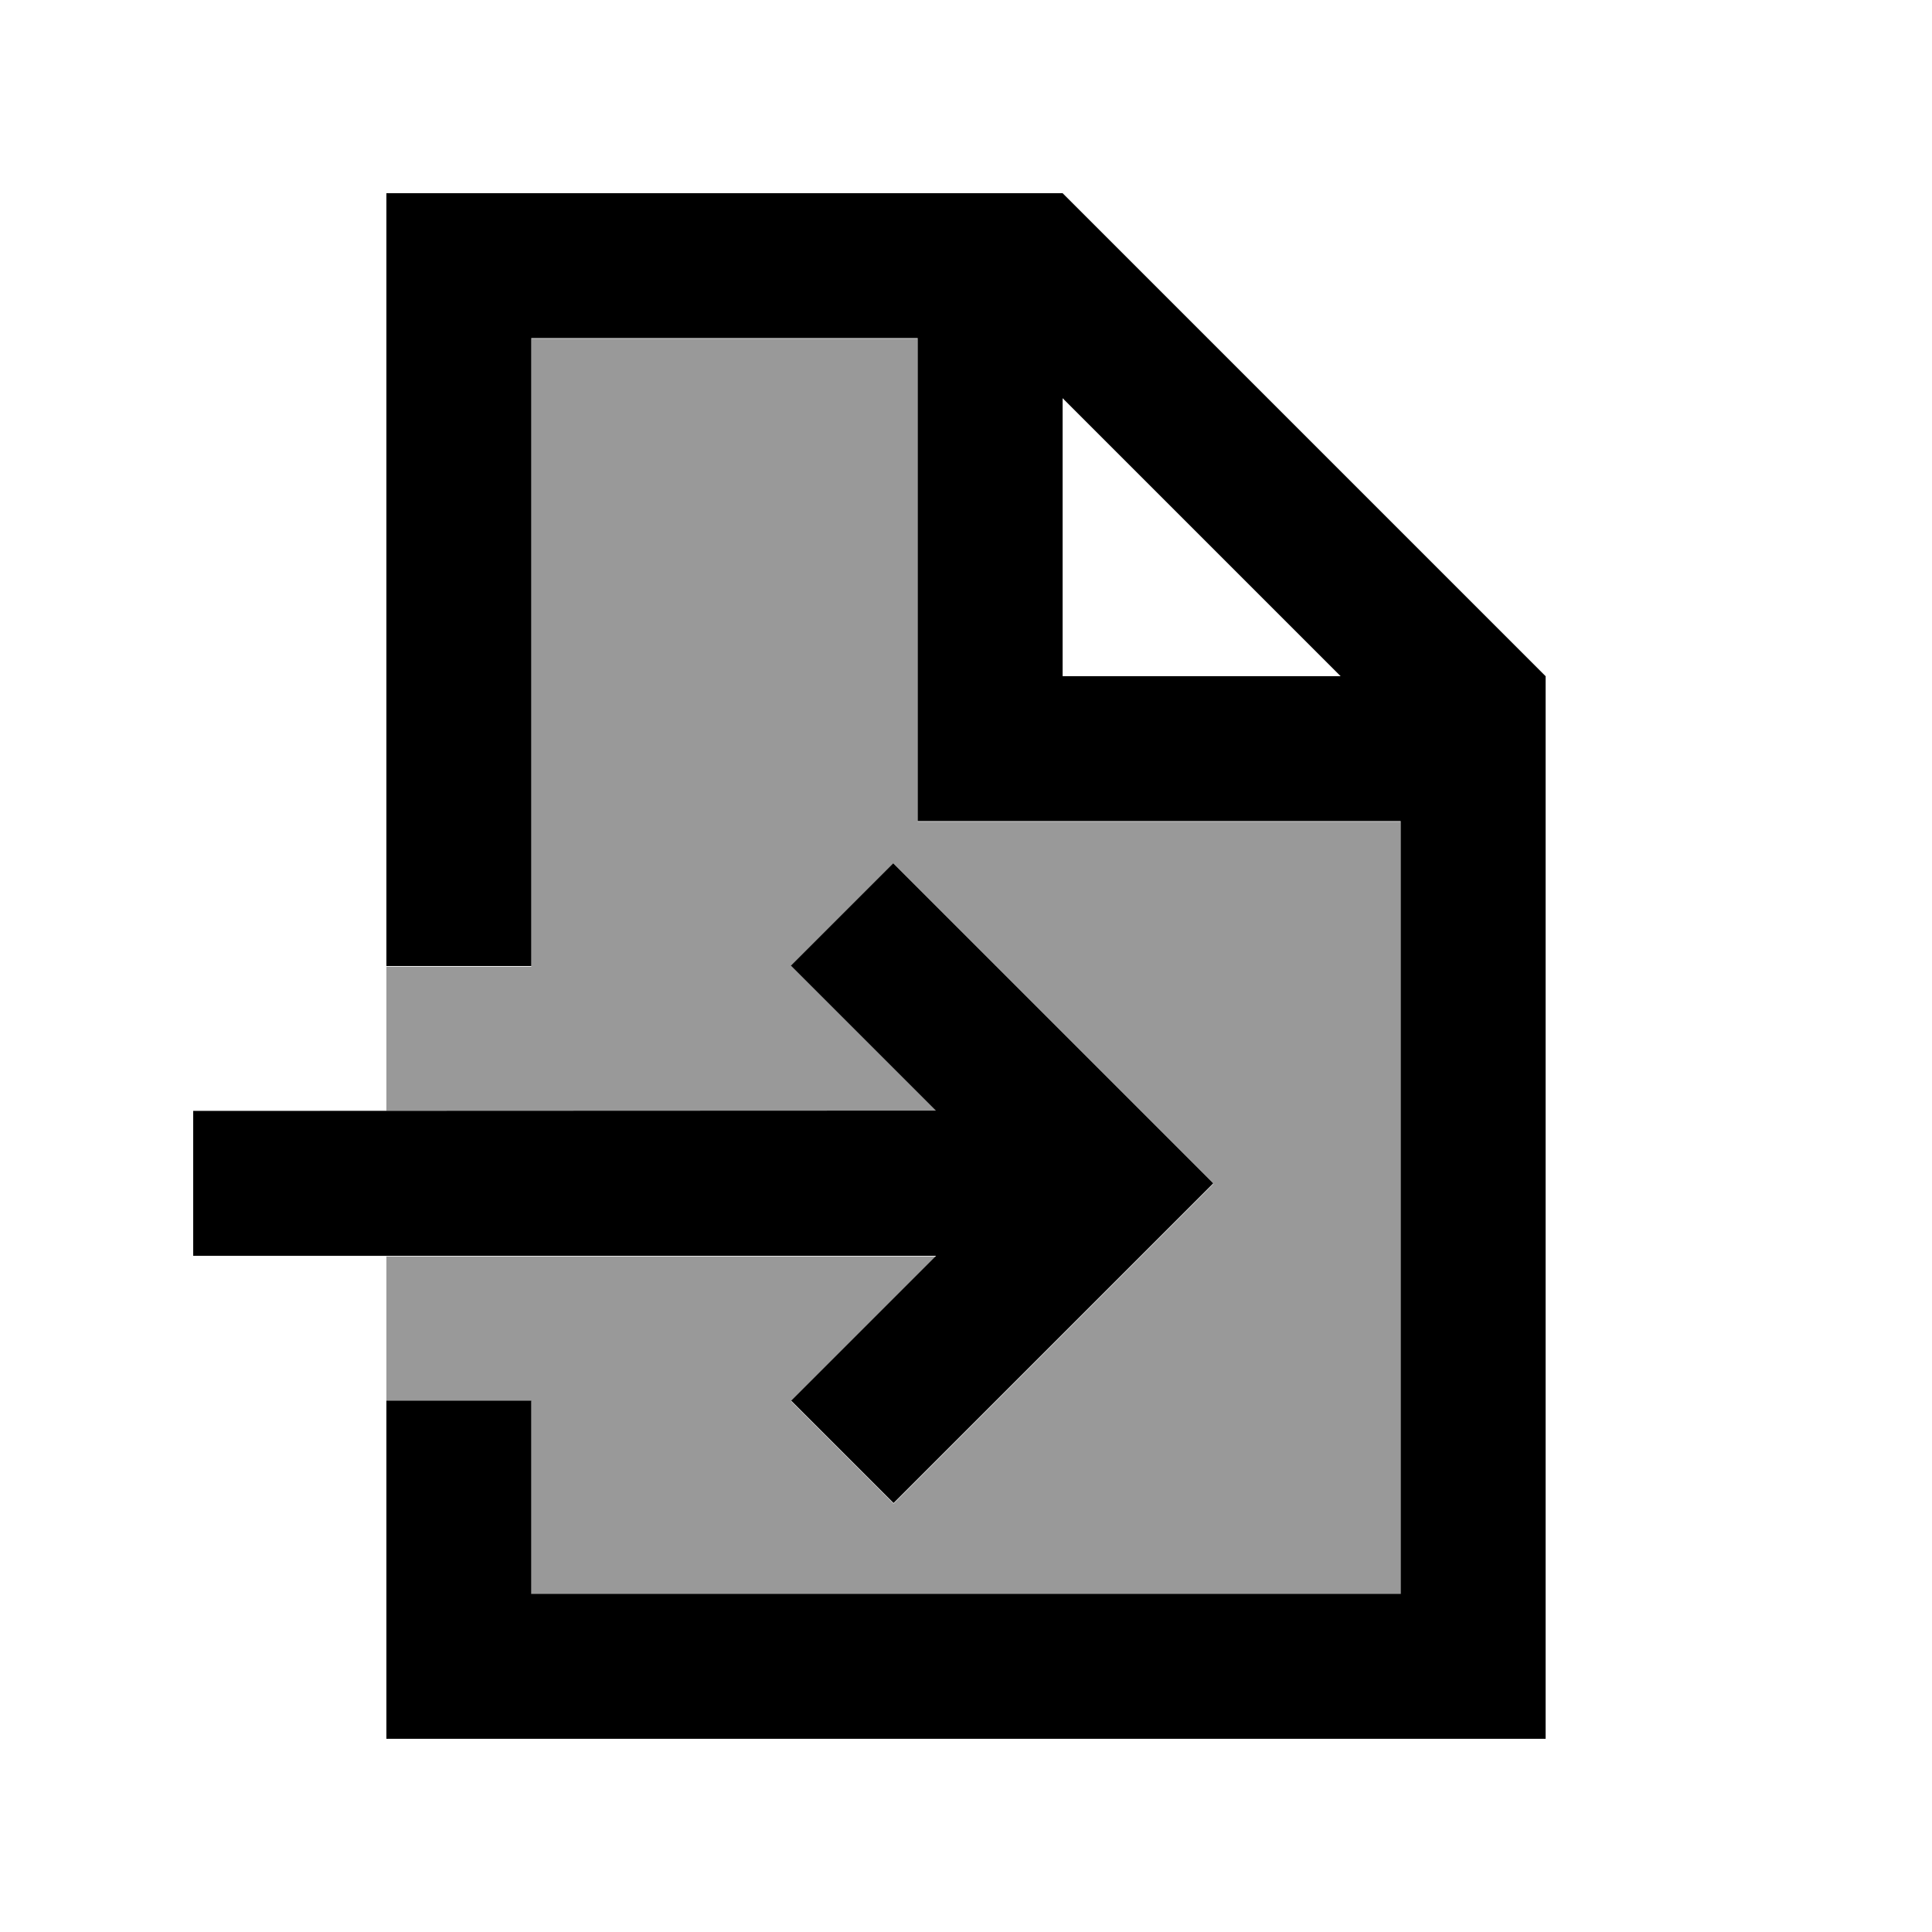
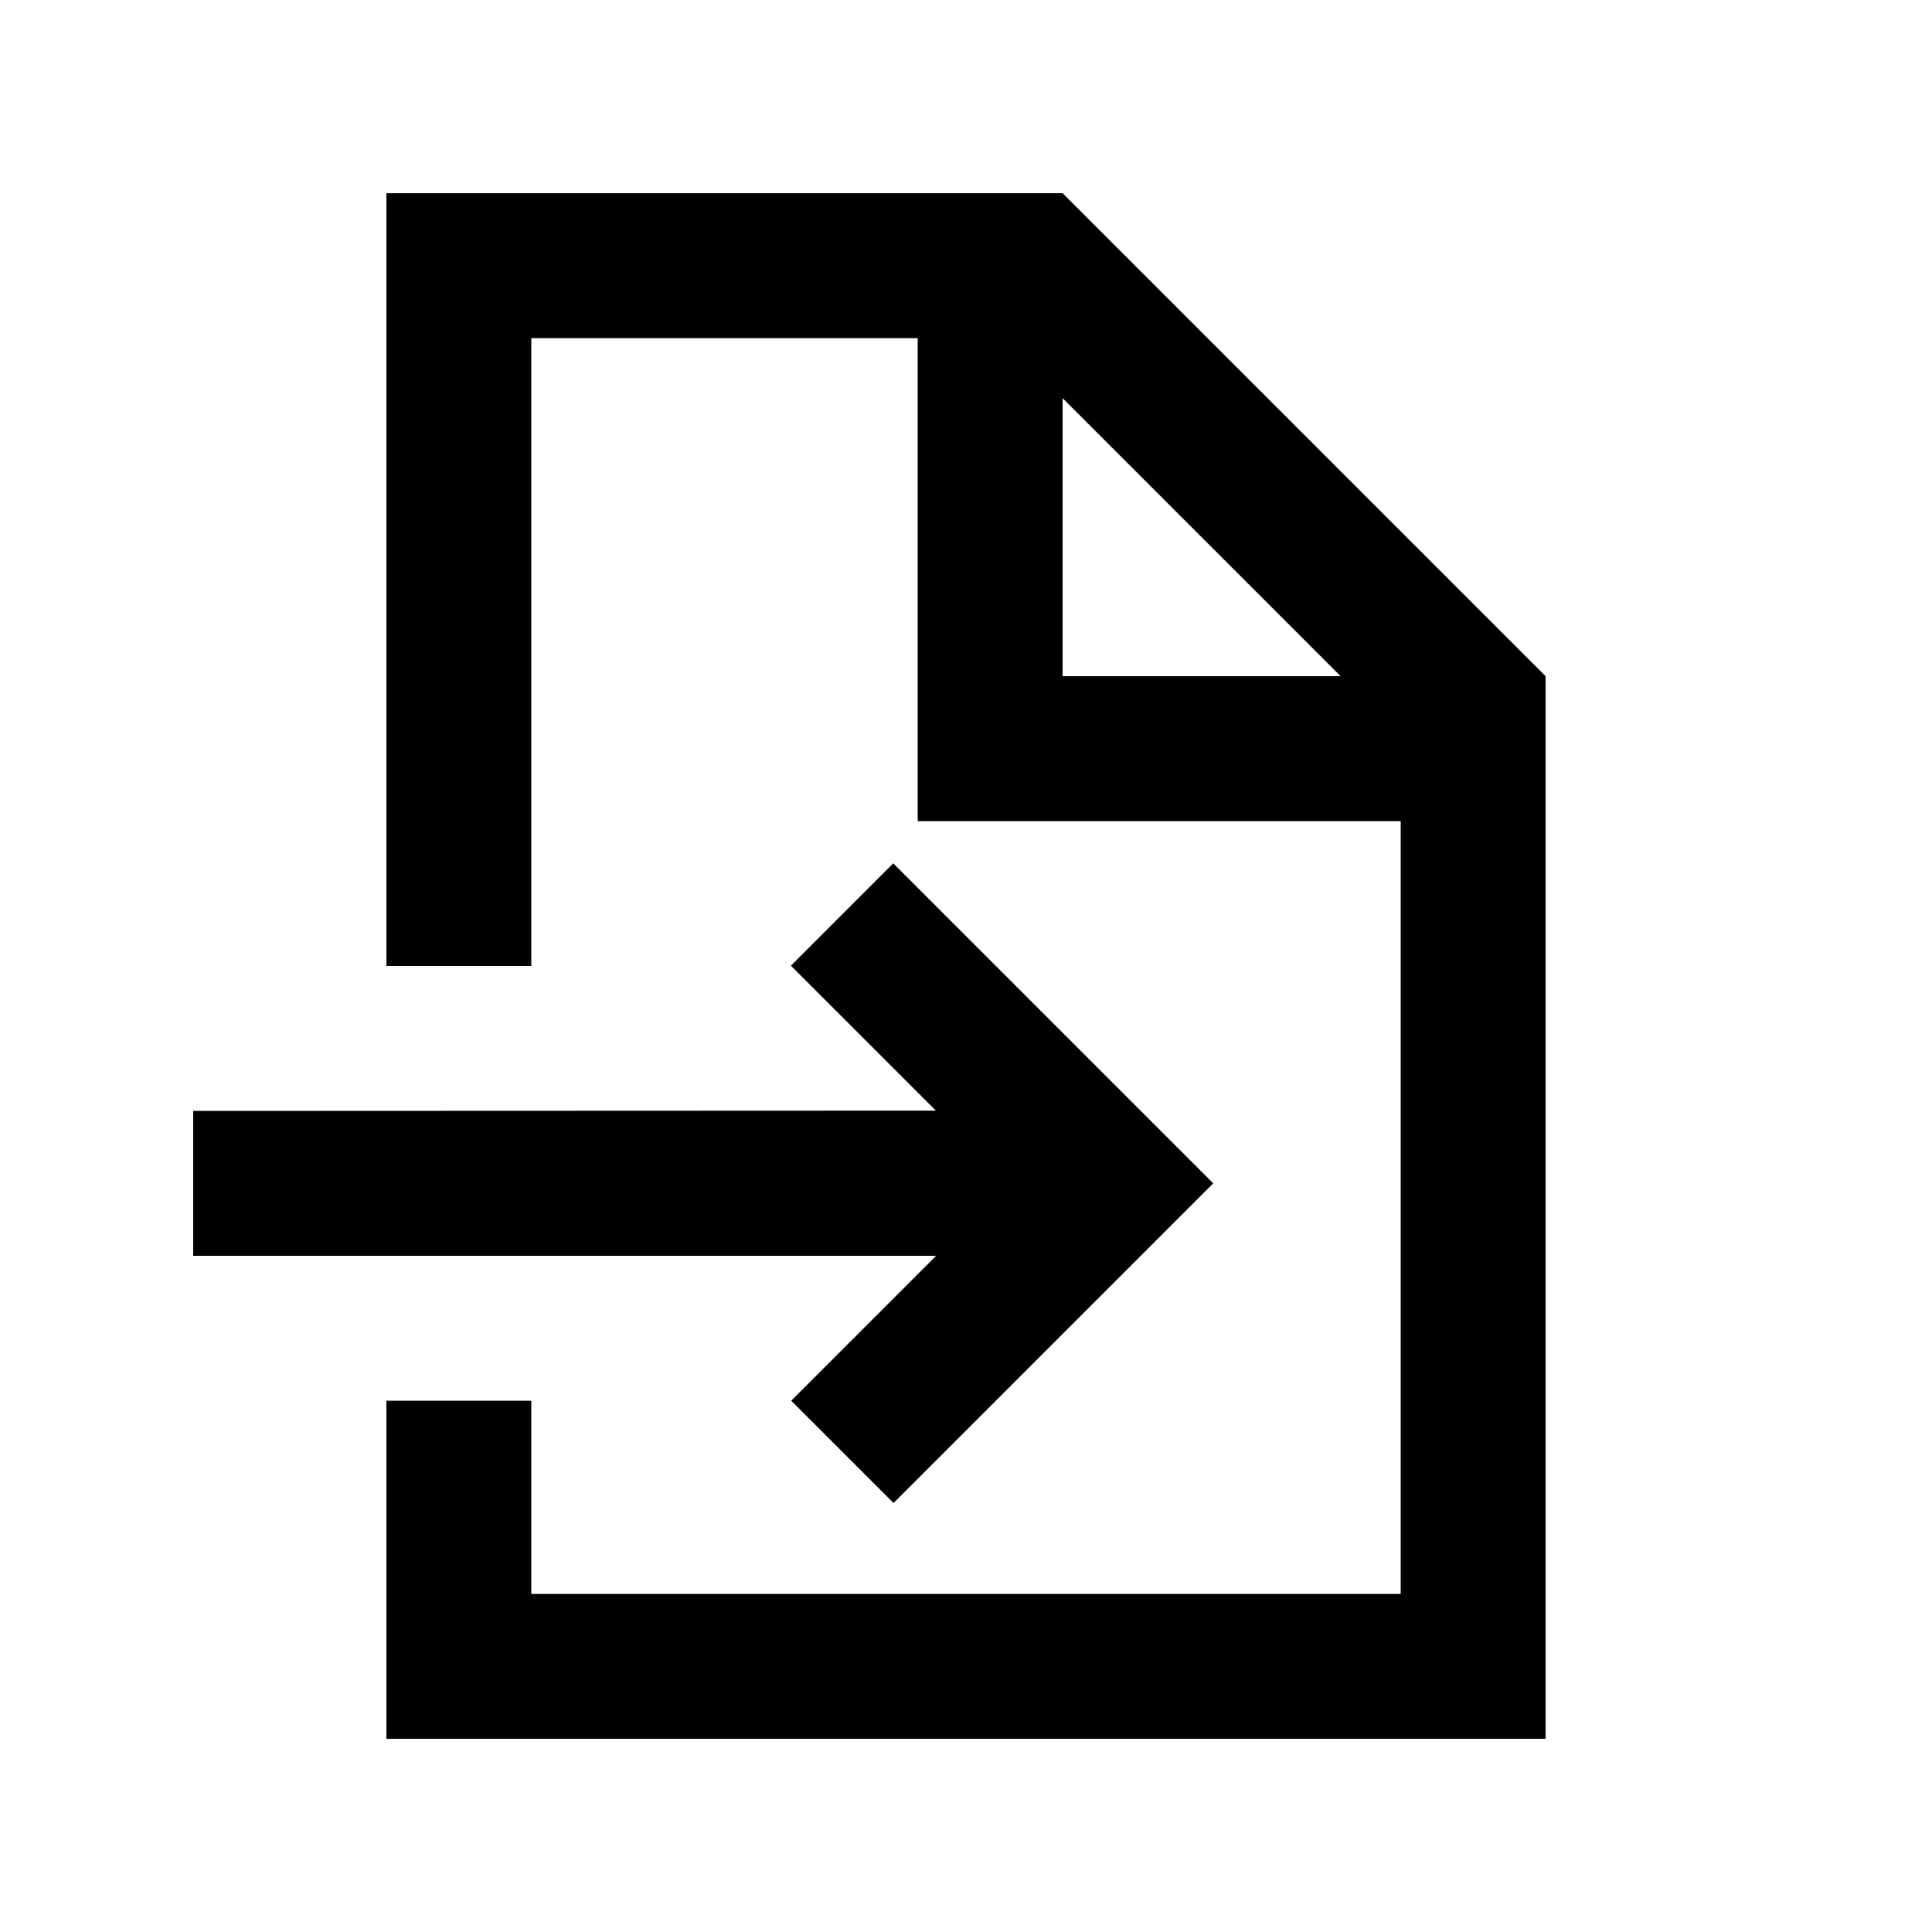
<svg xmlns="http://www.w3.org/2000/svg" viewBox="0 0 640 640">
-   <path opacity=".4" fill="currentColor" d="M128 320L128 368L310.1 368C287.1 345 271.1 329 262.1 320L296 286.1C298.1 288.2 327.8 317.9 385 375.1L402 392.1C399.9 394.2 370.2 423.9 313 481.1L296 498.1L262.1 464.2C271.1 455.2 287.1 439.2 310.1 416.2L128 416.2L128 464.2L176 464.2L176 528.2L464 528.2L464 272.2L304 272.2L304 112.2L176 112.2L176 320.2L128 320.2z" />
  <path fill="currentColor" d="M176 112L304 112L304 272L464 272L464 528L176 528L176 464L128 464L128 576L512 576L512 224L352 64L128 64L128 320L176 320L176 112zM352 131.9L444.1 224L352 224L352 131.9zM401.9 392C399.8 389.9 370.1 360.2 312.9 303L295.9 286L262 319.9C271 328.9 287 344.9 310 367.9L64 368L64 416L310.1 416C287.1 439 271.1 455 262.1 464L296 497.9C298.1 495.8 327.8 466.1 385 408.9L402 391.9z" />
</svg>